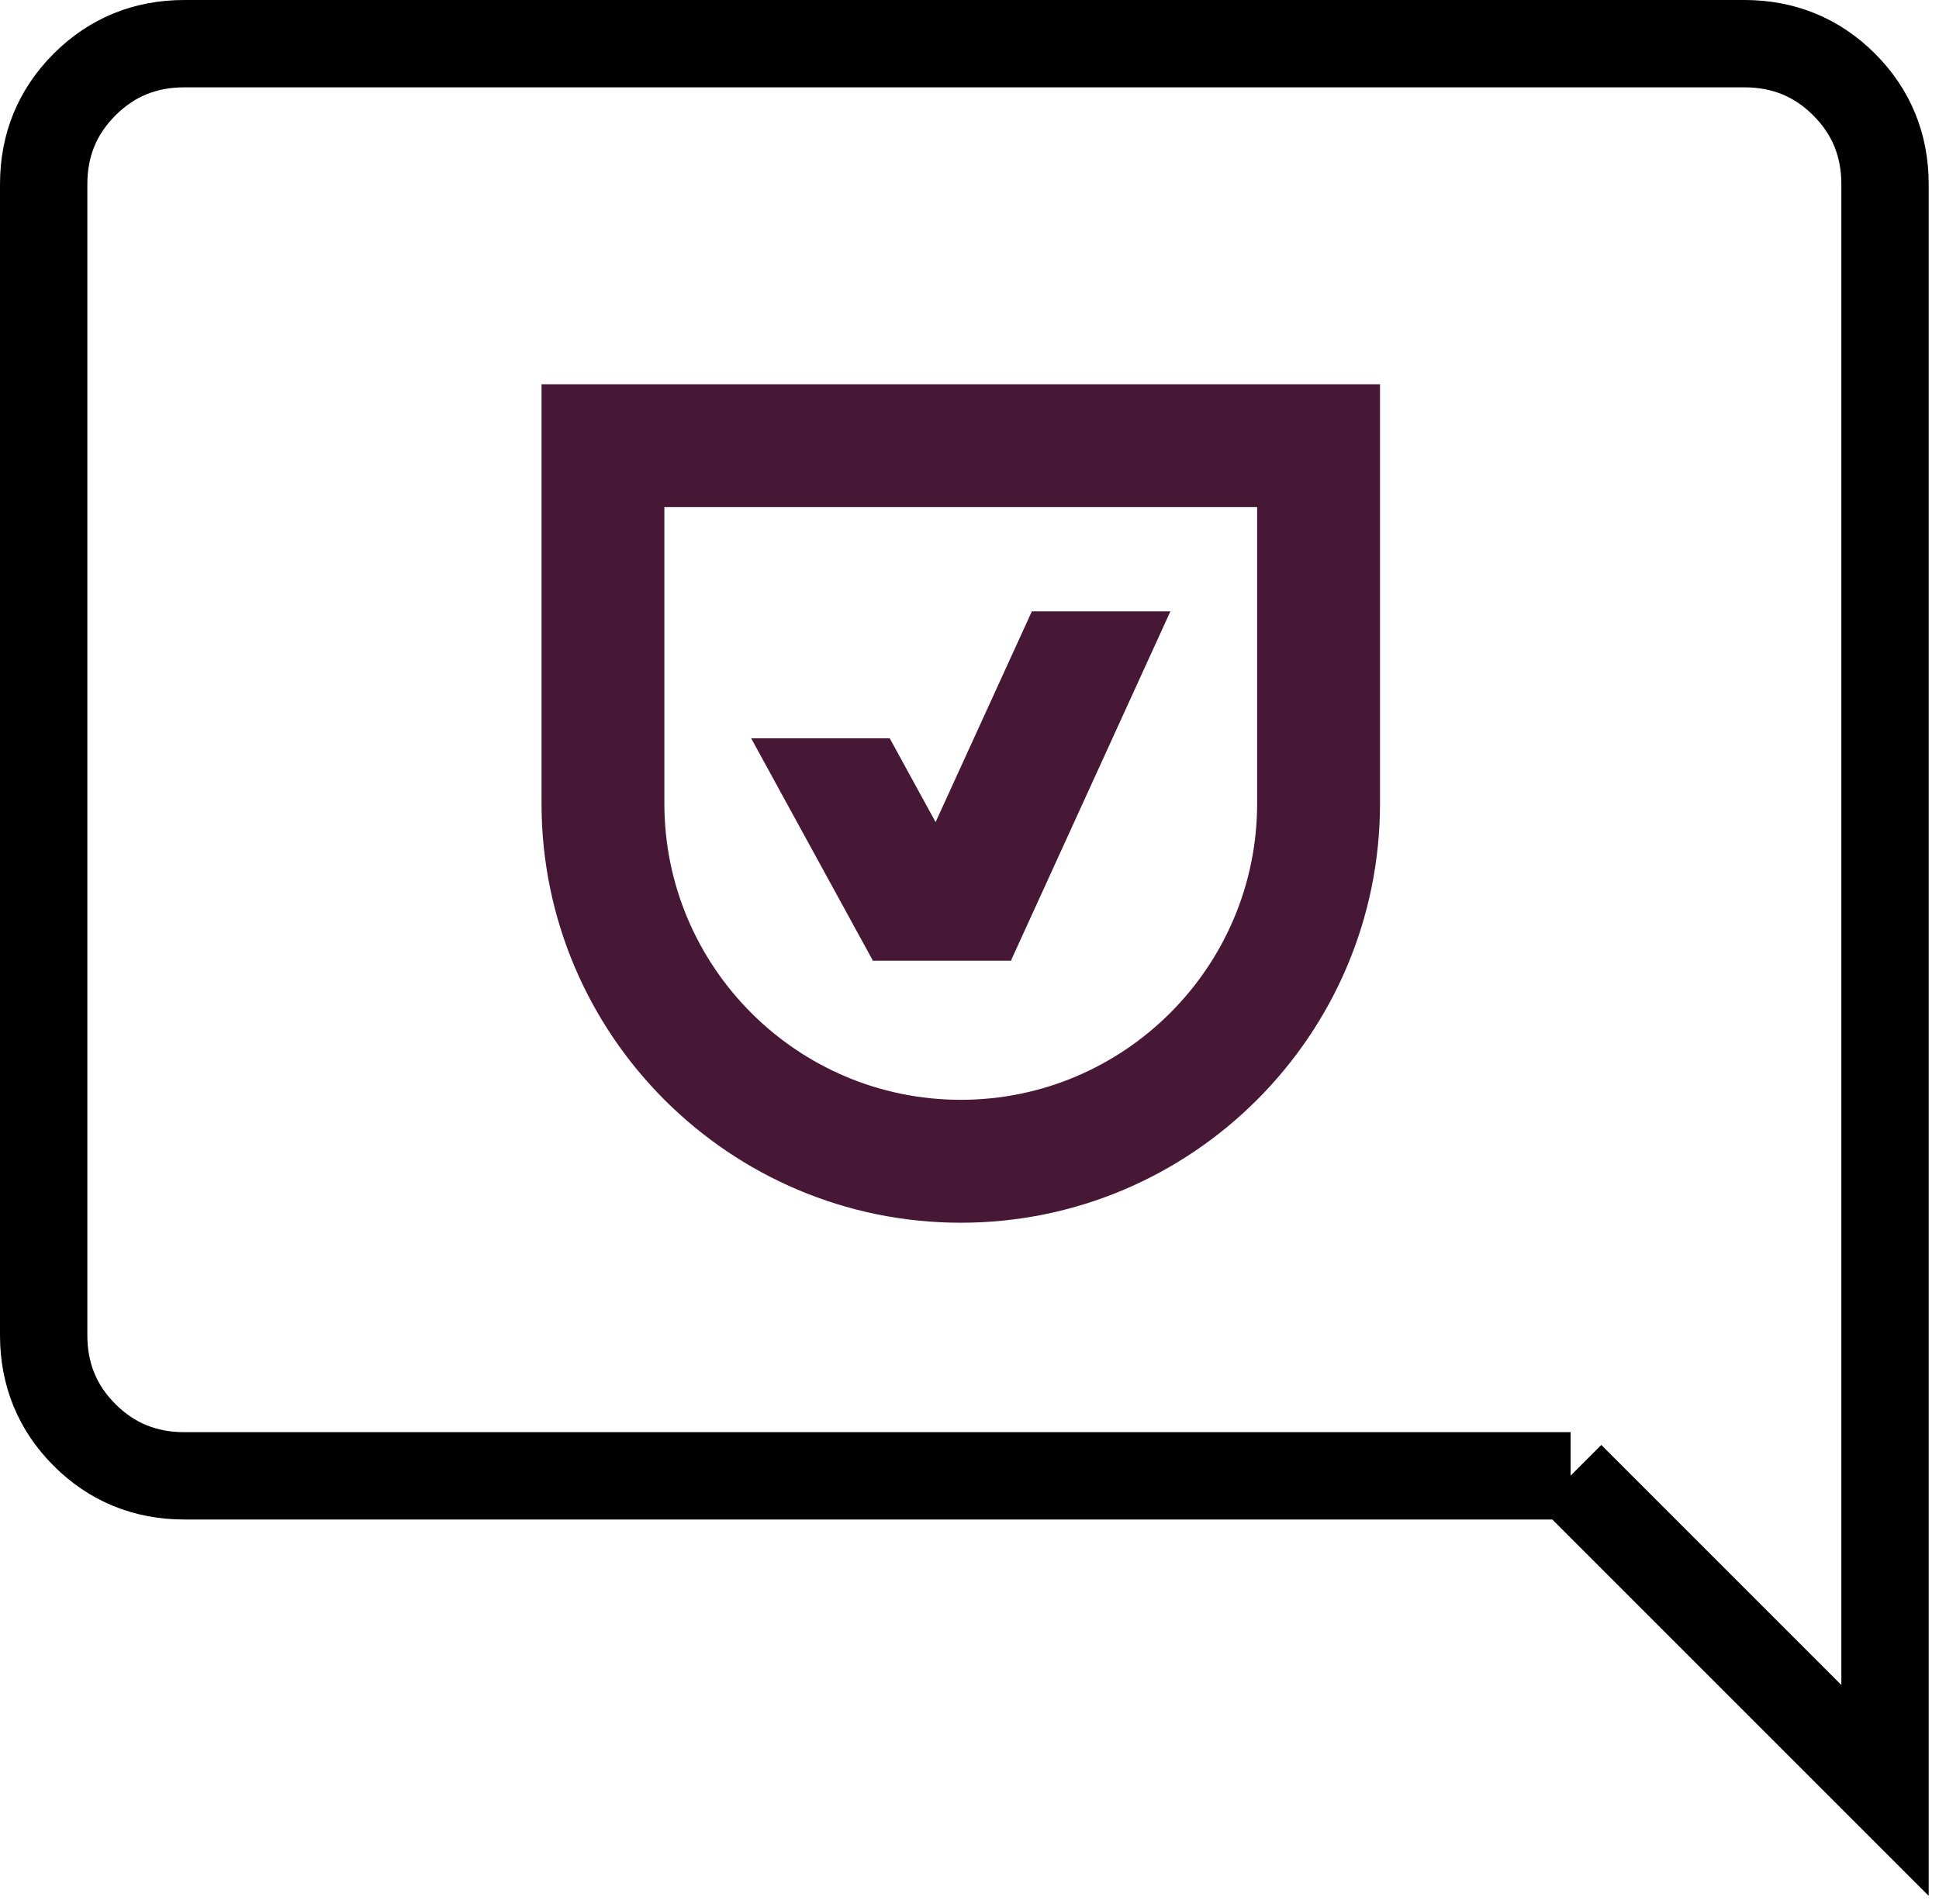
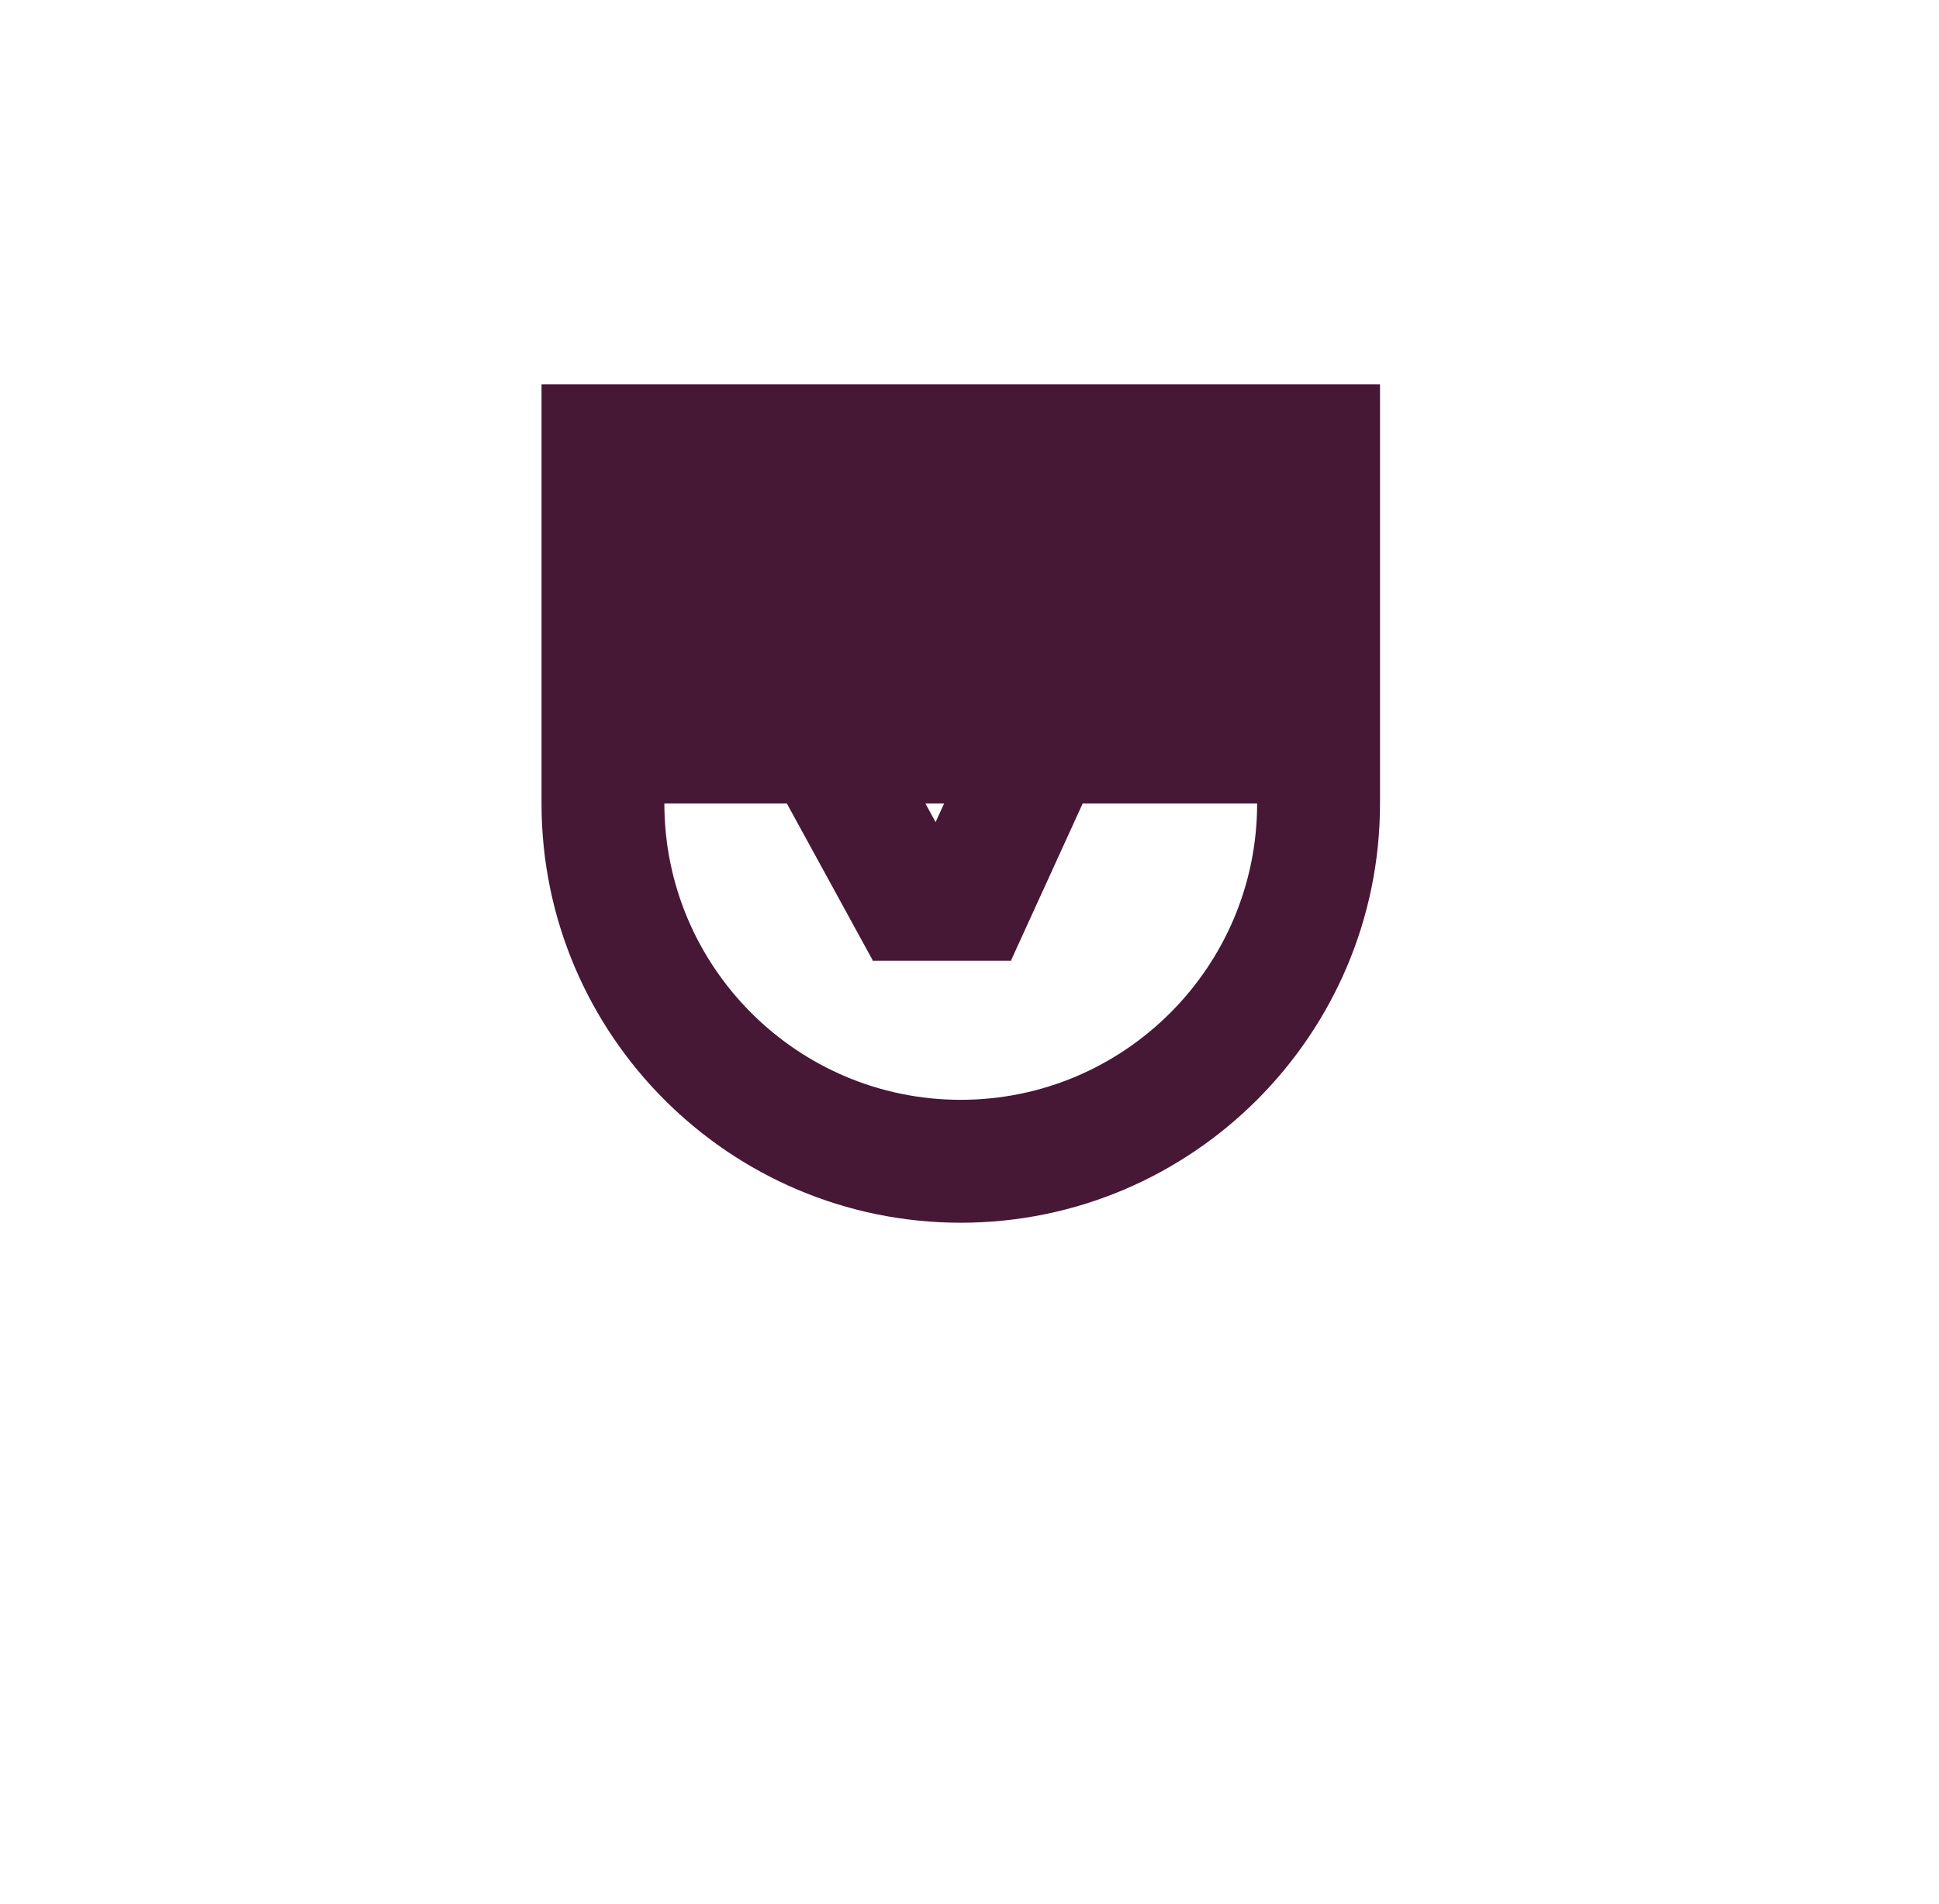
<svg xmlns="http://www.w3.org/2000/svg" width="111" height="109" viewBox="0 0 111 109" fill="none">
  <g clip-path="url(#clip0_11_2)">
-     <path d="M89.91 84.49H10.55C8.31 84.49 6.4 83.71 4.84 82.15C3.28 80.59 2.5 78.68 2.5 76.44V10.55C2.5 8.31 3.28 6.4 4.84 4.84C6.4 3.28 8.31 2.5 10.55 2.5H99.86C102.1 2.5 104.01 3.28 105.57 4.84C107.13 6.4 107.91 8.31 107.91 10.55V102.5L89.9 84.49H89.91Z" stroke="black" stroke-width="5" stroke-miterlimit="10" />
-     <path d="M31 22V46C31 59.233 41.767 70 55 70C68.233 70 79 59.233 79 46V22H31ZM71.966 45.998C71.966 55.354 64.354 62.963 54.998 62.963C45.642 62.963 38.032 55.351 38.032 45.998V29.032H71.966V45.998Z" fill="#471736" />
+     <path d="M31 22V46C31 59.233 41.767 70 55 70C68.233 70 79 59.233 79 46V22H31ZM71.966 45.998C71.966 55.354 64.354 62.963 54.998 62.963C45.642 62.963 38.032 55.351 38.032 45.998V29.032V45.998Z" fill="#471736" />
    <path d="M49.938 55H49.971H57.902L57.886 54.966L67 35H59.069L53.559 47.066L50.933 42.266H43L49.953 54.966L49.938 55Z" fill="#471736" />
  </g>
  <defs>
    <clipPath id="clip0_11_2">
      <rect width="110.42" height="108.54" fill="white" />
    </clipPath>
  </defs>
</svg>